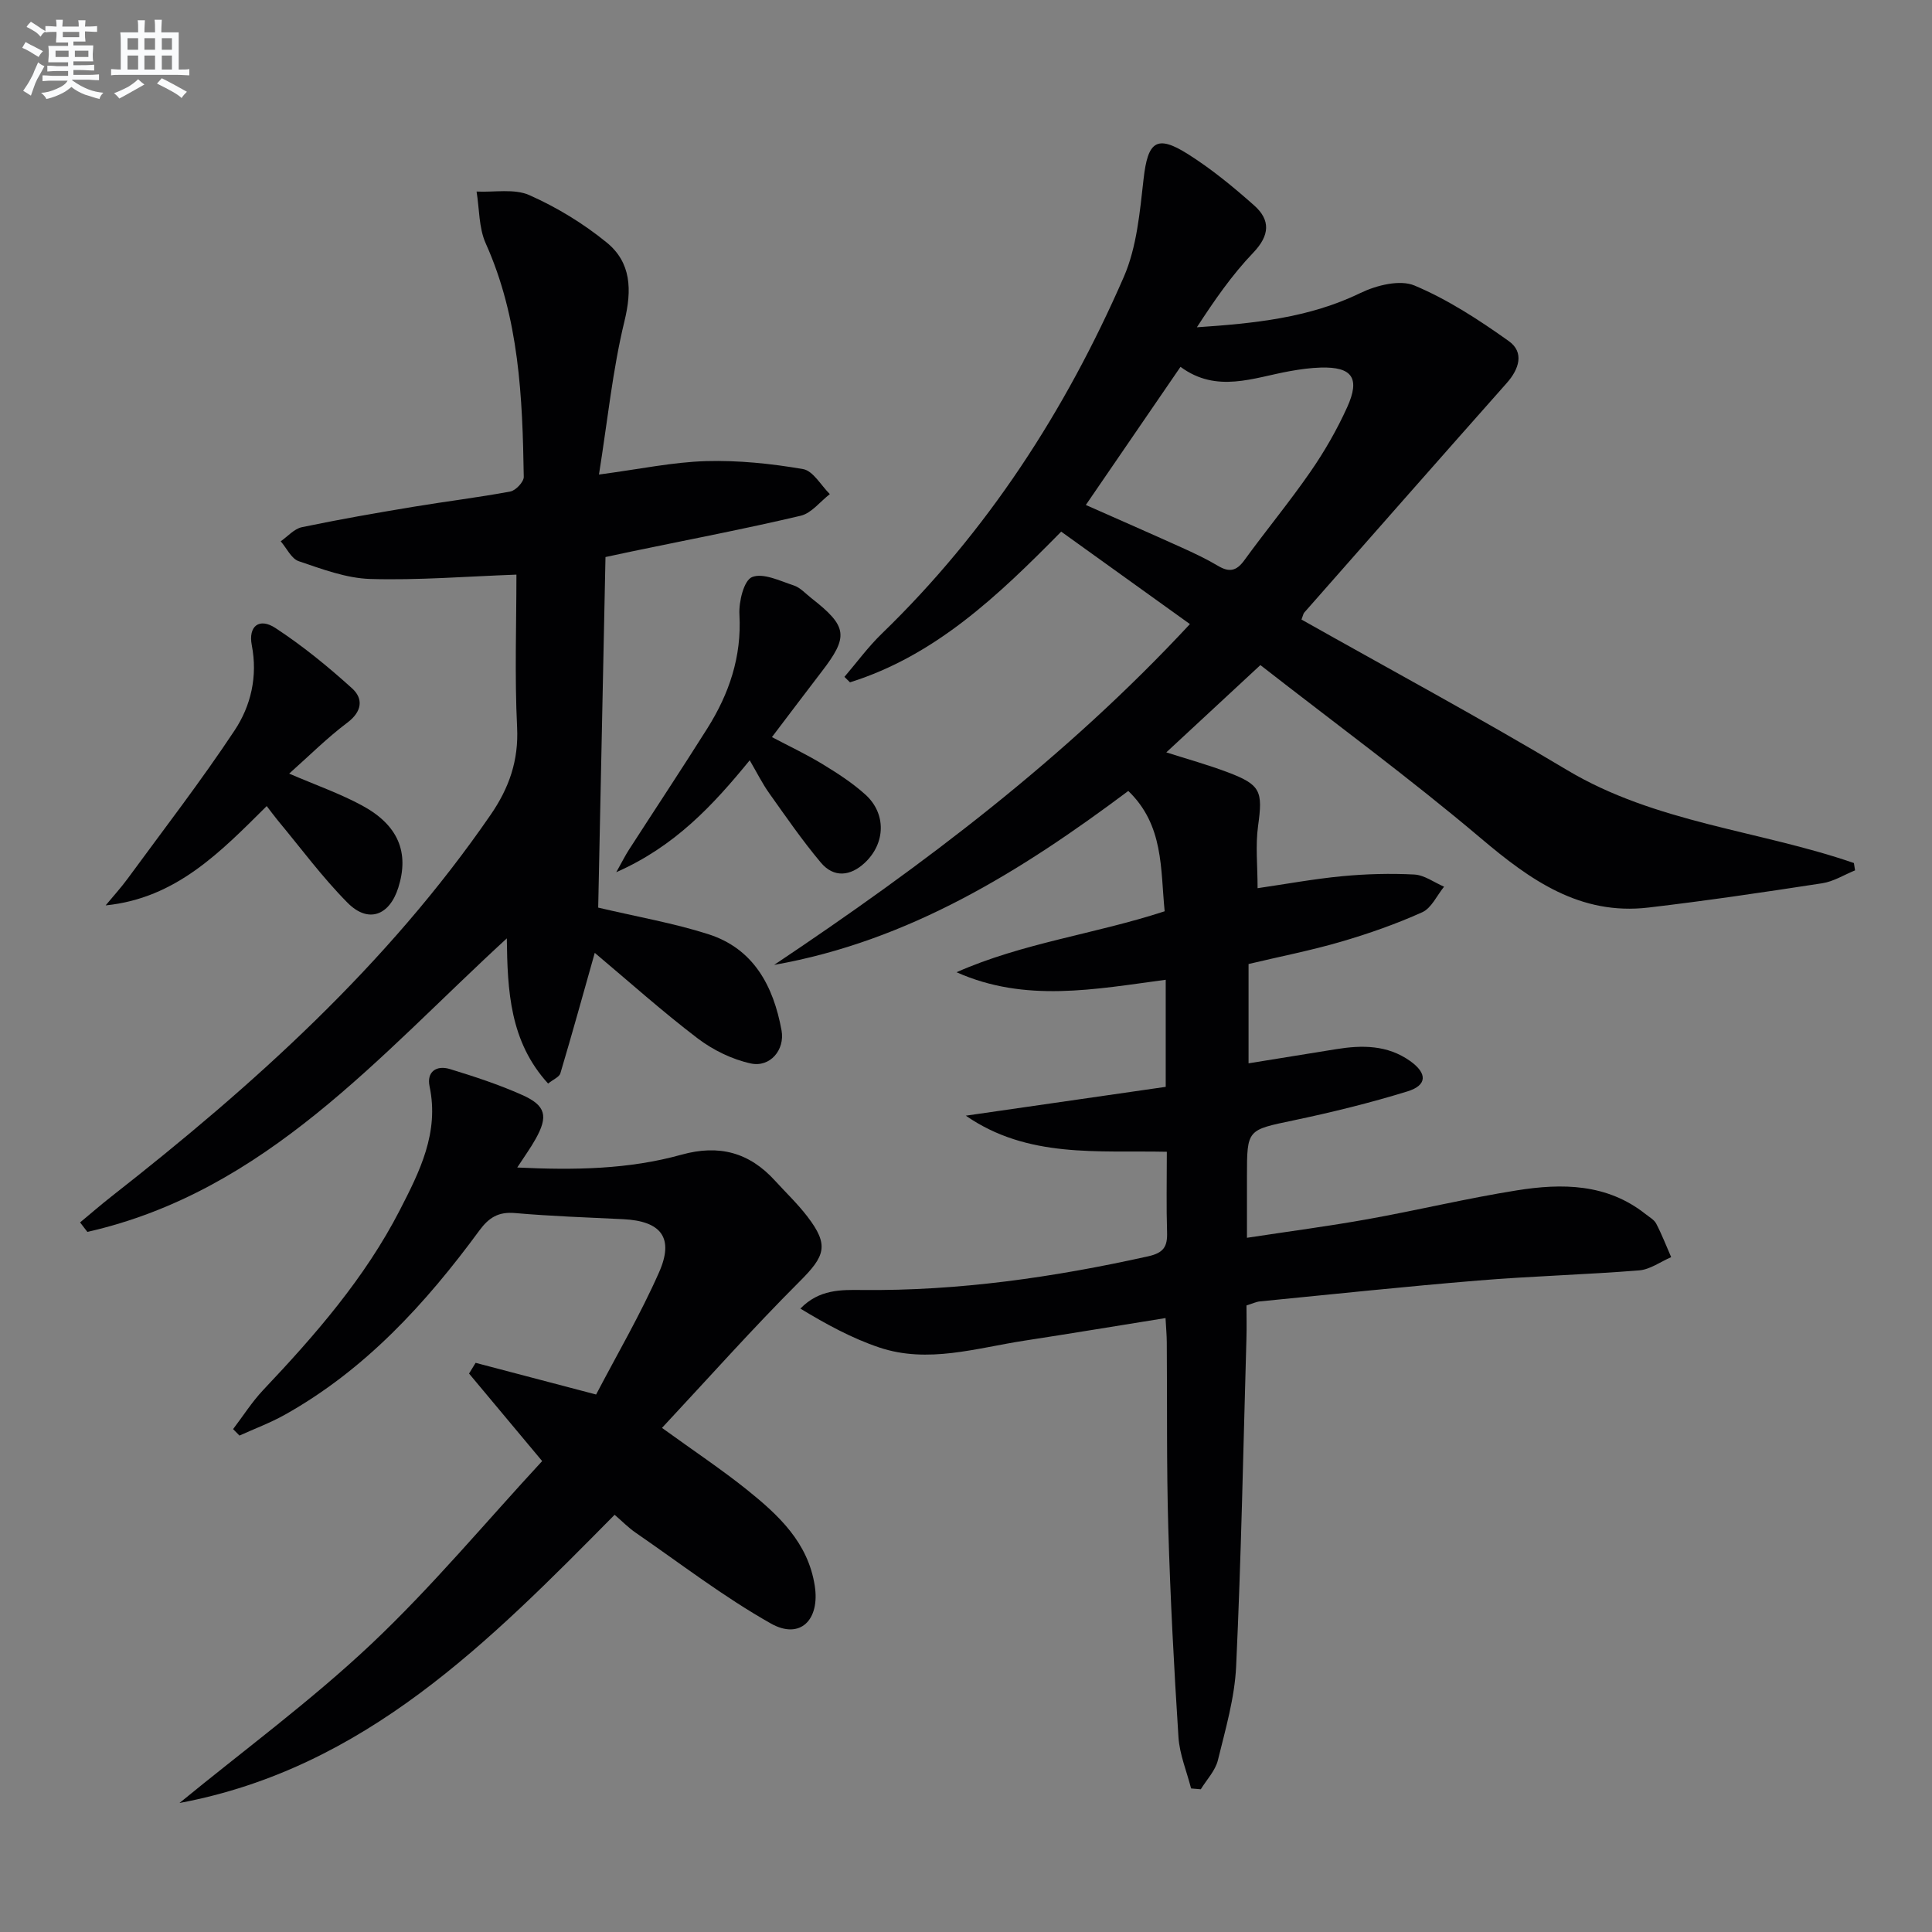
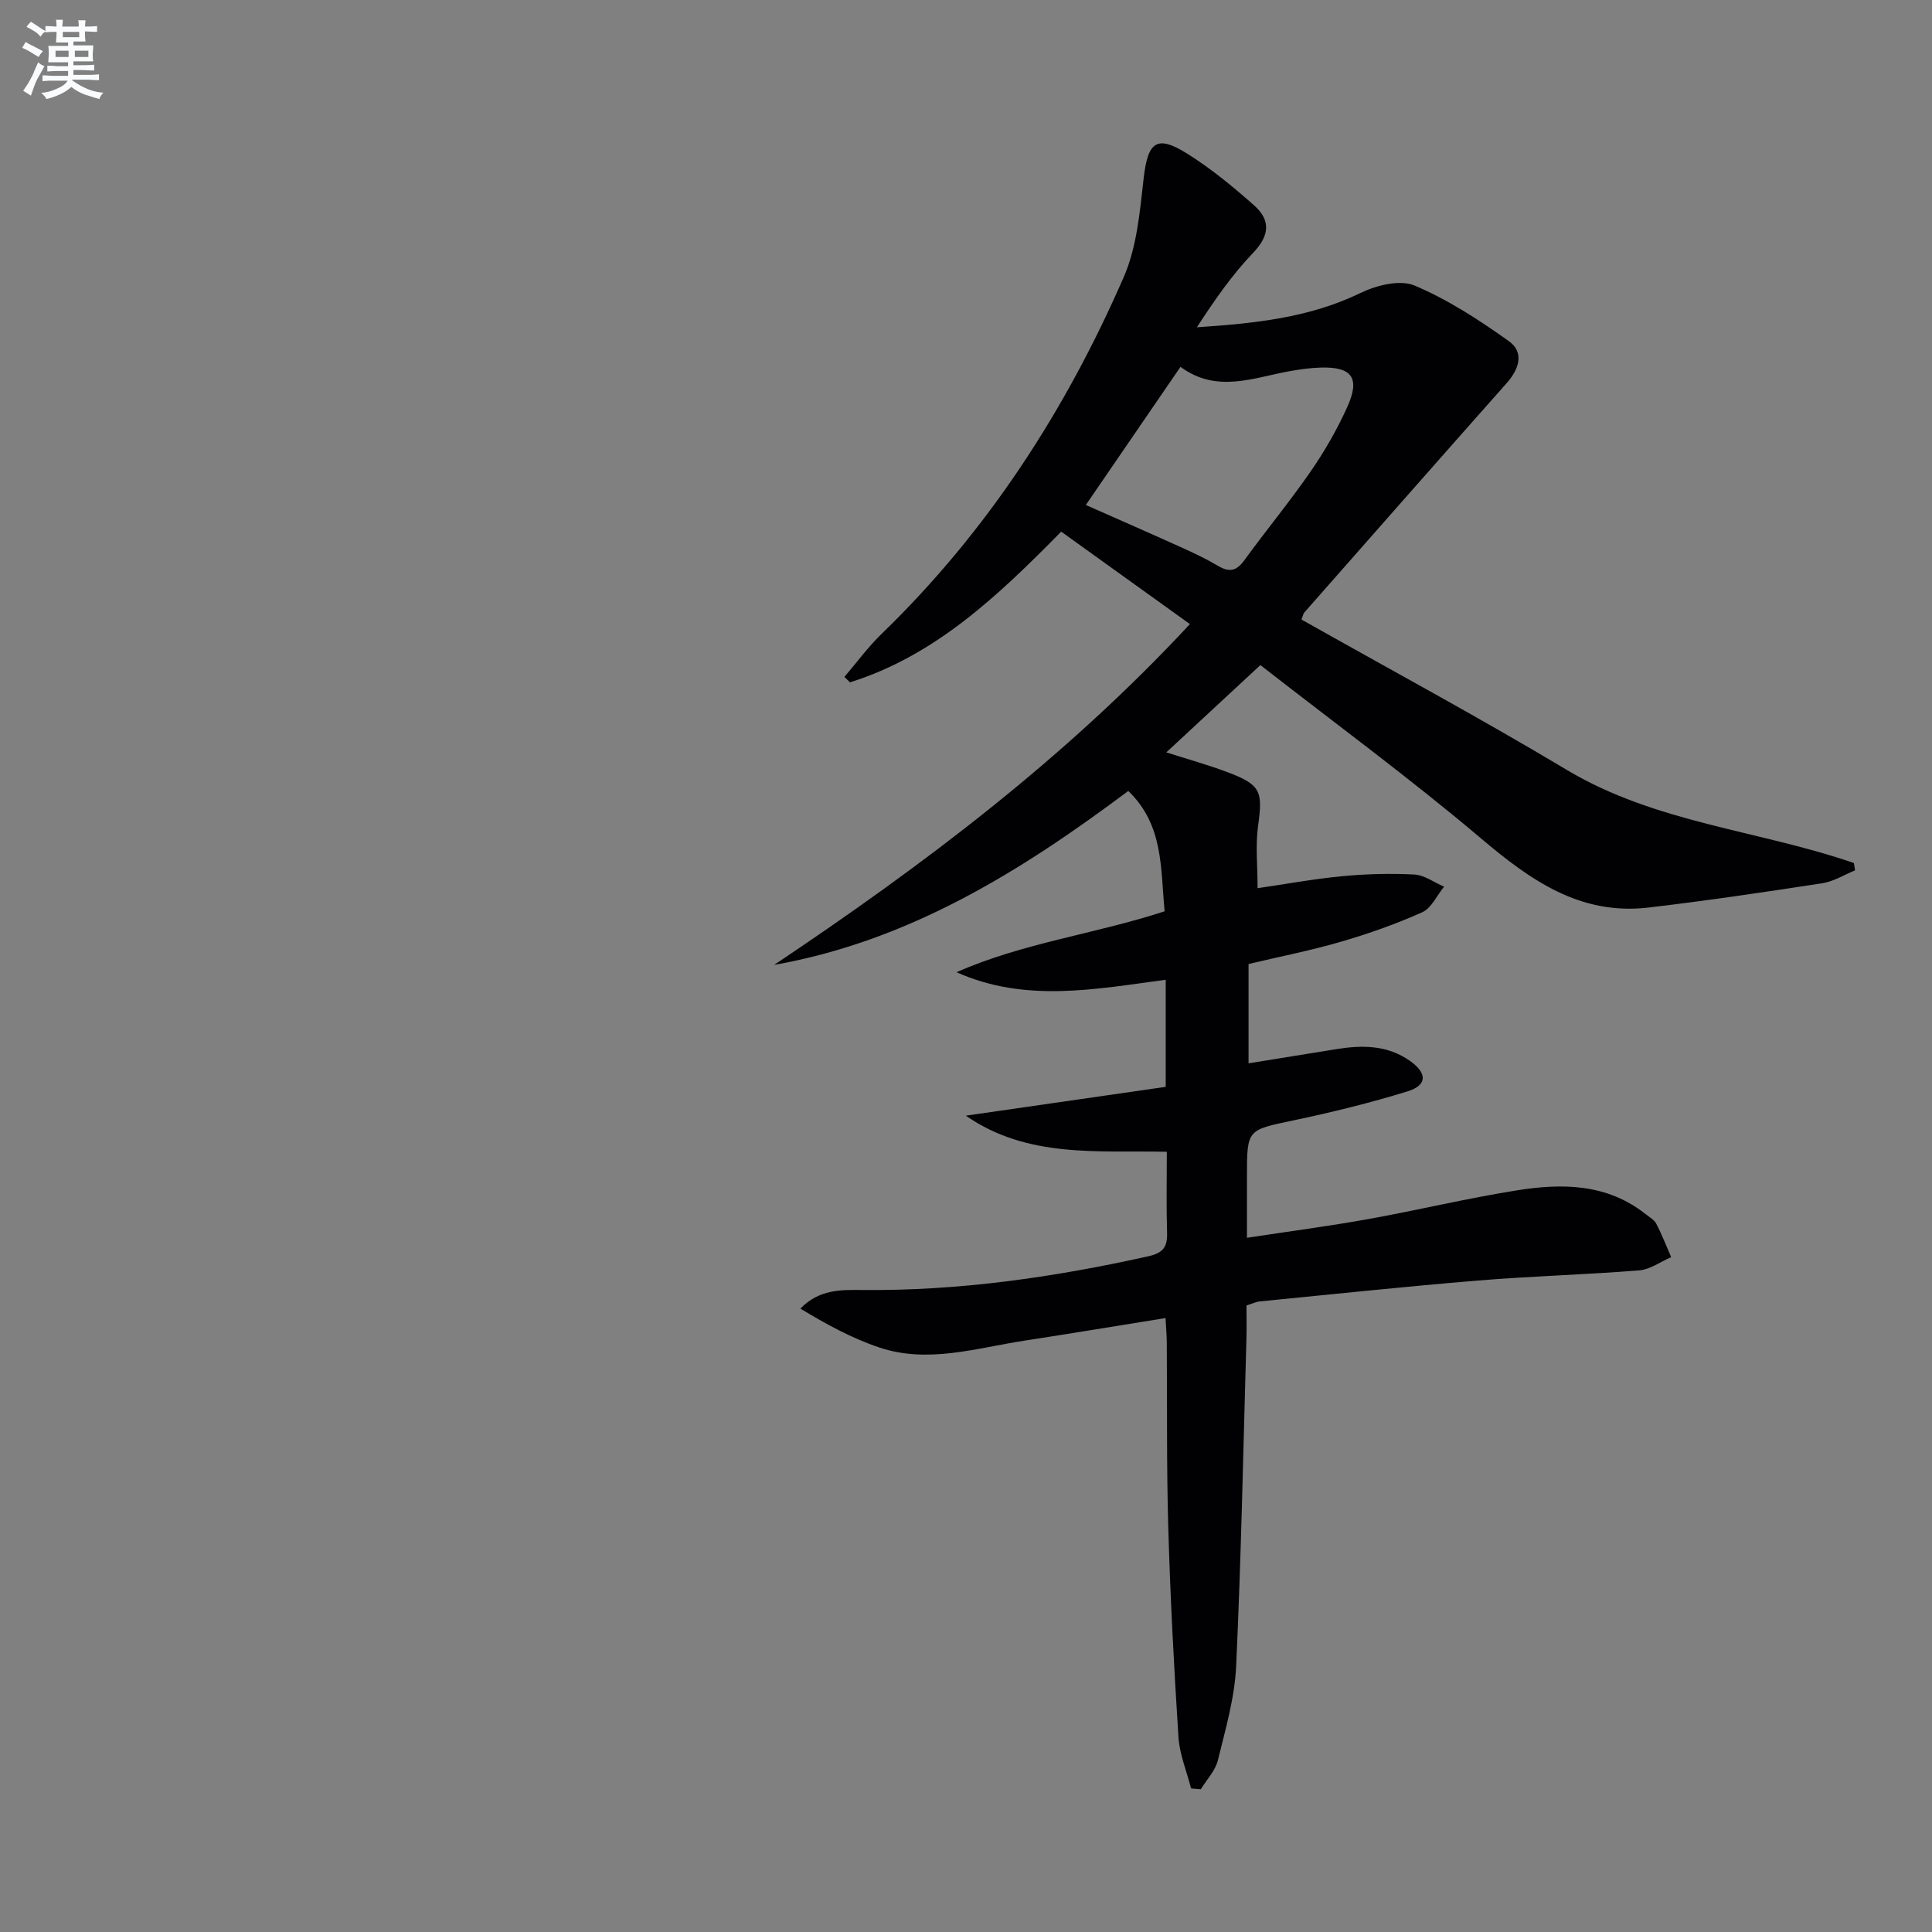
<svg xmlns="http://www.w3.org/2000/svg" enable-background="new 0 0 400 400" viewBox="0 0 400 400">
  <rect x="0" y="0" width="400" height="400" fill="#808080" stroke="none" />
  <g fill="#010103">
    <path d="m258.17 256.27c8.8-1.34 16.98-2.41 25.1-3.87 10.29-1.85 20.47-4.31 30.79-5.95 9.33-1.49 18.63-1.43 26.63 4.91.78.62 1.78 1.16 2.21 1.98 1.17 2.24 2.08 4.62 3.1 6.94-2.21.95-4.37 2.56-6.64 2.74-11.1.89-22.25 1.18-33.34 2.1-15.07 1.24-30.11 2.84-45.16 4.32-.81.08-1.58.47-2.79.84 0 2.26.06 4.57-.01 6.87-.65 22.61-1.08 45.24-2.13 67.83-.3 6.54-2.21 13.04-3.78 19.46-.53 2.16-2.32 4.02-3.54 6.01-.67-.06-1.34-.11-2.01-.17-.9-3.53-2.37-7.02-2.61-10.59-.93-14.43-1.69-28.88-2.11-43.33-.37-12.82-.21-25.65-.31-38.48-.01-1.47-.15-2.94-.26-4.99-9.97 1.6-19.59 3.2-29.22 4.68-9.97 1.53-19.97 4.79-30.05 1.41-5.68-1.91-11.02-4.83-16.33-8.05 3.91-4.03 8.49-3.89 12.74-3.85 20.07.21 39.73-2.63 59.25-6.97 3.23-.72 4.02-2.01 3.93-4.98-.17-5.3-.05-10.61-.05-16.67-14.36-.31-28.79 1.4-41.62-7.47 13.79-1.99 27.57-3.98 41.39-5.97 0-7.71 0-14.67 0-22.17-14.62 1.95-29.07 4.8-43.31-1.56 13.73-6.08 28.67-7.9 43.09-12.62-.88-8.79-.15-17.82-7.53-24.91-22.17 16.59-45.35 31.06-73.32 36.01 30.87-20.64 60.33-42.83 86.08-70.56-9.07-6.51-17.78-12.78-26.65-19.14-13.14 13.35-26.11 25.67-43.73 31.2-.38-.38-.77-.75-1.15-1.13 2.56-2.99 4.9-6.2 7.72-8.93 21.85-21.15 38.05-46.18 50.12-73.87 2.7-6.2 3.32-13.46 4.1-20.32.87-7.7 2.68-9.21 9.14-5.14 4.89 3.08 9.42 6.81 13.75 10.65 3.4 3.02 3.26 6.18-.19 9.79-4.41 4.6-8.08 9.92-11.67 15.44 11.83-.8 23.2-1.92 33.87-7.1 3.3-1.6 8.17-2.82 11.2-1.54 6.91 2.91 13.36 7.12 19.51 11.5 3.25 2.32 2.15 5.79-.43 8.69-14.02 15.81-27.97 31.67-41.93 47.53-.19.22-.23.58-.56 1.43 18.29 10.32 36.87 20.32 54.95 31.14 18.38 11 39.75 12.48 59.42 19.27.08.51.16 1.01.24 1.52-2.26.92-4.45 2.31-6.8 2.67-11.97 1.84-23.95 3.62-35.98 5.03-14.15 1.66-24.46-5.68-34.71-14.36-14.7-12.43-30.26-23.85-45.63-35.84-6.97 6.47-13.02 12.07-19.48 18.07 4.41 1.41 8.62 2.57 12.69 4.11 6.9 2.6 7.31 3.93 6.31 11.13-.56 4.06-.1 8.26-.1 12.88 5.84-.85 11.64-1.92 17.5-2.48 4.95-.47 9.98-.61 14.94-.35 2.1.11 4.12 1.64 6.17 2.52-1.48 1.81-2.61 4.43-4.52 5.29-5.42 2.44-11.09 4.43-16.81 6.1-6.19 1.81-12.55 3.05-19.15 4.62v20.56c6.17-1 12.15-1.97 18.13-2.93 5.37-.87 10.61-.89 15.32 2.45 3.56 2.53 3.59 5.01-.55 6.29-7.75 2.39-15.65 4.33-23.59 6-9.6 2.02-9.64 1.81-9.64 11.63zm-13.76-180.32c-6.87 10.03-13.5 19.7-19.6 28.6 6.73 2.98 13.29 5.85 19.82 8.8 2.57 1.16 5.14 2.37 7.56 3.81 2.3 1.37 3.79 1.09 5.41-1.13 4.48-6.17 9.36-12.07 13.7-18.34 2.91-4.2 5.5-8.71 7.61-13.36 2.75-6.06 1.04-8.41-5.45-8.23-2.14.06-4.29.36-6.41.74-7.56 1.35-15.13 4.65-22.64-.89z" />
-     <path d="m123.14 197.28c-2.4 8.5-4.68 16.74-7.12 24.94-.22.76-1.42 1.22-2.54 2.12-7.95-8.71-8.41-19.25-8.55-30.06-26.38 24.2-49.88 52.4-86.84 60.77-.5-.65-1-1.31-1.51-1.96 2.16-1.79 4.28-3.64 6.49-5.37 29.47-23.08 57.12-47.94 78.52-79.04 3.8-5.52 5.81-11.2 5.47-18.11-.52-10.6-.14-21.25-.14-31.6-10.42.38-20.35 1.19-30.25.9-4.99-.15-10-2.05-14.82-3.68-1.53-.52-2.5-2.7-3.73-4.12 1.45-1.01 2.79-2.59 4.38-2.92 7.63-1.6 15.31-2.93 23-4.21 6.71-1.12 13.47-1.93 20.16-3.18 1.12-.21 2.79-1.99 2.78-3.02-.26-16.49-.94-32.9-7.88-48.36-1.44-3.21-1.3-7.13-1.89-10.72 3.68.18 7.79-.65 10.93.74 5.68 2.52 11.18 5.87 16 9.8 5.09 4.15 5.27 9.8 3.68 16.33-2.44 10.04-3.47 20.42-5.27 31.72 8.5-1.13 15.31-2.58 22.16-2.78 6.69-.19 13.48.51 20.09 1.65 2.09.36 3.72 3.38 5.55 5.18-2 1.54-3.8 3.95-6.04 4.48-11.45 2.7-23.02 4.91-34.55 7.3-1.78.37-3.56.76-5.86 1.25-.51 24.35-1.01 48.71-1.51 72.58 8.06 1.9 15.57 3.2 22.76 5.49 9.45 3.01 13.52 10.76 15.2 19.93.73 4.02-2.36 7.71-6.36 6.85-3.87-.84-7.81-2.77-10.99-5.18-7.38-5.62-14.32-11.84-21.32-17.72z" />
-     <path d="m48.26 295.88c2.06-2.7 3.9-5.62 6.22-8.08 10.79-11.41 21.07-23.2 28.3-37.26 4.1-7.98 8.18-16.03 6.16-25.6-.65-3.08 1.45-4.45 4.22-3.6 5.07 1.55 10.14 3.21 14.97 5.37 4.91 2.19 5.39 4.41 2.76 9.11-1.03 1.84-2.27 3.55-3.8 5.9 11.86.57 23.09.39 33.99-2.65 7.8-2.17 14.06-.48 19.39 5.39 2.24 2.46 4.67 4.77 6.69 7.41 4.55 5.94 3.68 8.17-1.62 13.46-9.72 9.71-18.86 19.99-28.48 30.3 6.66 4.82 12.33 8.59 17.62 12.83 6.51 5.24 12.62 10.88 14.01 19.88 1.09 7.02-3.01 11.21-9.07 7.8-9.78-5.51-18.76-12.44-28.04-18.83-1.48-1.02-2.75-2.33-4.33-3.69-25.97 26.28-51.7 52.49-90.09 59.67 13.3-10.91 27.24-21.15 39.73-32.93 12.54-11.83 23.64-25.19 35.36-37.86-5.57-6.67-10.35-12.39-15.14-18.12.45-.74.91-1.48 1.36-2.22 7.99 2.1 15.98 4.2 24.95 6.56 4.29-8.22 9.16-16.54 13.03-25.3 3.17-7.17.42-10.62-7.42-11-7.48-.36-14.96-.62-22.41-1.27-3.43-.3-5.4.93-7.37 3.61-11.12 15.14-23.66 28.85-40.3 38.16-2.99 1.67-6.24 2.88-9.37 4.3-.45-.46-.88-.9-1.32-1.34z" />
-     <path d="m59.87 160.17c5.48 2.36 10.49 4.11 15.11 6.61 7.5 4.06 9.78 9.73 7.49 16.98-1.83 5.81-6.23 7.46-10.49 3.17-5.24-5.28-9.7-11.35-14.48-17.09-.72-.87-1.38-1.79-2.28-2.95-9.55 9.48-18.77 19.1-33.35 20.56 1.54-1.86 3.17-3.64 4.59-5.58 7.44-10.16 15.15-20.14 22.1-30.63 3.39-5.11 4.82-11.18 3.57-17.66-.76-3.95 1.55-5.75 4.89-3.56 5.62 3.68 10.89 7.98 15.88 12.5 2.34 2.12 2.1 4.78-.99 7.1-4.19 3.15-7.95 6.91-12.04 10.55z" />
-     <path d="m155.22 157.41c-7.67 9.39-15.52 17.83-27.63 23.17 1.28-2.28 1.88-3.5 2.62-4.64 5.4-8.37 10.91-16.68 16.22-25.11 4.52-7.17 7.15-14.85 6.66-23.59-.15-2.66.92-7.07 2.61-7.76 2.29-.93 5.78.79 8.64 1.73 1.35.44 2.44 1.69 3.62 2.61 7.52 5.88 7.79 7.93 2.14 15.26-3.34 4.34-6.62 8.72-10.28 13.53 3.64 1.92 7.15 3.57 10.45 5.58 3.11 1.89 6.22 3.9 8.91 6.33 4.34 3.93 4.17 10.06-.11 14.09-2.99 2.81-6.44 3.19-9.14-.04-3.83-4.56-7.22-9.49-10.68-14.35-1.4-1.97-2.49-4.17-4.03-6.81z" />
  </g>
  <path d="m6.8 9.5c.6.3 1.3.7 2.1 1.1-.4.4-.7.8-.9 1.2-.7-.4-1.3-.8-1.8-1.1s-1.1-.6-1.6-.8c.2-.4.5-.8.7-1.2.4.2.8.5 1.5.8zm.9 6.9c-.3.6-.5 1.1-.7 1.7s-.4 1.1-.6 1.7c-.6-.4-1.1-.7-1.6-1 .7-1 1.2-1.8 1.5-2.4.3-.5.6-1.1.8-1.7.3-.6.5-1.2.8-1.8.3.3.8.6 1.3.8-.7 1.3-1.2 2.2-1.5 2.7zm.1-11c.4.3 1 .7 1.7 1.1-.5.2-.8.6-1.1 1.1-.5-.6-1-1-1.4-1.2s-.9-.6-1.5-.8c.2-.4.5-.7.9-1.1.5.3.9.6 1.4.9zm10.5 13.1c1 .4 2 .6 3.1.7-.4.4-.7.8-.8 1.3-.9-.2-1.9-.6-3-.9-1-.4-2-.9-2.8-1.6-.5.4-1.1.9-1.9 1.3s-1.9.9-3.3 1.2c-.1-.3-.5-.8-1.1-1.3 1 0 2.1-.3 3.2-.8 1.2-.5 1.9-1 2.3-1.7h-3.2c-.4 0-1 0-2 .1v-1.2c1 0 1.7.1 2 .1h3.3v-1h-2.3c-.2 0-.9 0-2 .1v-1.2c1.2 0 1.9.1 2 .1h2.3v-.8h-4.1c0-.7.1-1.2.1-1.6 0-.5 0-1.1-.1-1.8h4.1v-.7h-2.5c0-.6.1-1.1.1-1.6v-.6h-.5c-.4 0-1 0-1.8.1v-1.3c1.2 0 1.9.1 2.1.1h.2c0-.3 0-.8-.1-1.4h1.4c0 .6-.1 1-.1 1.4h3.4c0-.4 0-.8-.1-1.3h1.5c0 .4-.1.9-.1 1.3.7 0 1.5 0 2.5-.1v1.2c-1 0-1.8-.1-2.5-.1v.6c0 .3 0 .8.1 1.5h-2.5v.8h4.1c0 .8-.1 1.3-.1 1.8s0 1 .1 1.5h-4.1v.8h1.4c.8 0 1.8 0 2.9-.1v1.2c-1 0-1.9-.1-2.8-.1h-1.5v1h3.2c.3 0 1 0 2.1-.1v1.2c-1.1 0-1.8-.1-2.1-.1h-3.4l-.1.1c1.4 1 2.4 1.5 3.4 1.9zm-4.1-6.7v-1.3h-2.7v1.3zm2.2-4.1v-1.1h-3.4v1.1zm1.9 4.1v-1.3h-2.8v1.3z" fill="#fafbfc" />
-   <path d="m37 6.7v2.3 5.4c1 0 1.8 0 2.2-.1v1.3c-.6 0-1.5-.1-2.5-.1h-11.9c-.7 0-1.3 0-1.8.1v-1.3c.5 0 1.1.1 2 .1v-5.2c0-1 0-1.8-.1-2.5h3.7c0-1.3 0-2.1-.1-2.5h1.5c0 .4-.1 1.3-.1 2.5h2.2c0-1.2 0-2.1-.1-2.6h1.5c0 .4-.1 1.3-.1 2.6zm-12.3 13.7c-.3-.4-.7-.8-1.1-1.1 1.1-.4 2.1-.9 2.9-1.3.8-.5 1.5-1 2.1-1.6.4.4.9.8 1.3 1.1-2.5 1.4-4.2 2.4-5.2 2.9zm3.9-10.1v-2.4h-2.2v2.4zm0 4.1v-2.9h-2.2v2.9zm3.5-4.1v-2.4h-2.2v2.4zm0 4.1v-2.9h-2.2v2.9zm.4 2.9 1-1.1c.6.3 1.4.7 2.5 1.3s2 1.1 2.7 1.5c-.4.4-.8.8-1.1 1.3-.8-.8-2.5-1.7-5.1-3zm3.1-7v-2.4h-2.1v2.4zm0 4.1v-2.9h-2.1v2.9z" fill="#fafbfc" />
</svg>